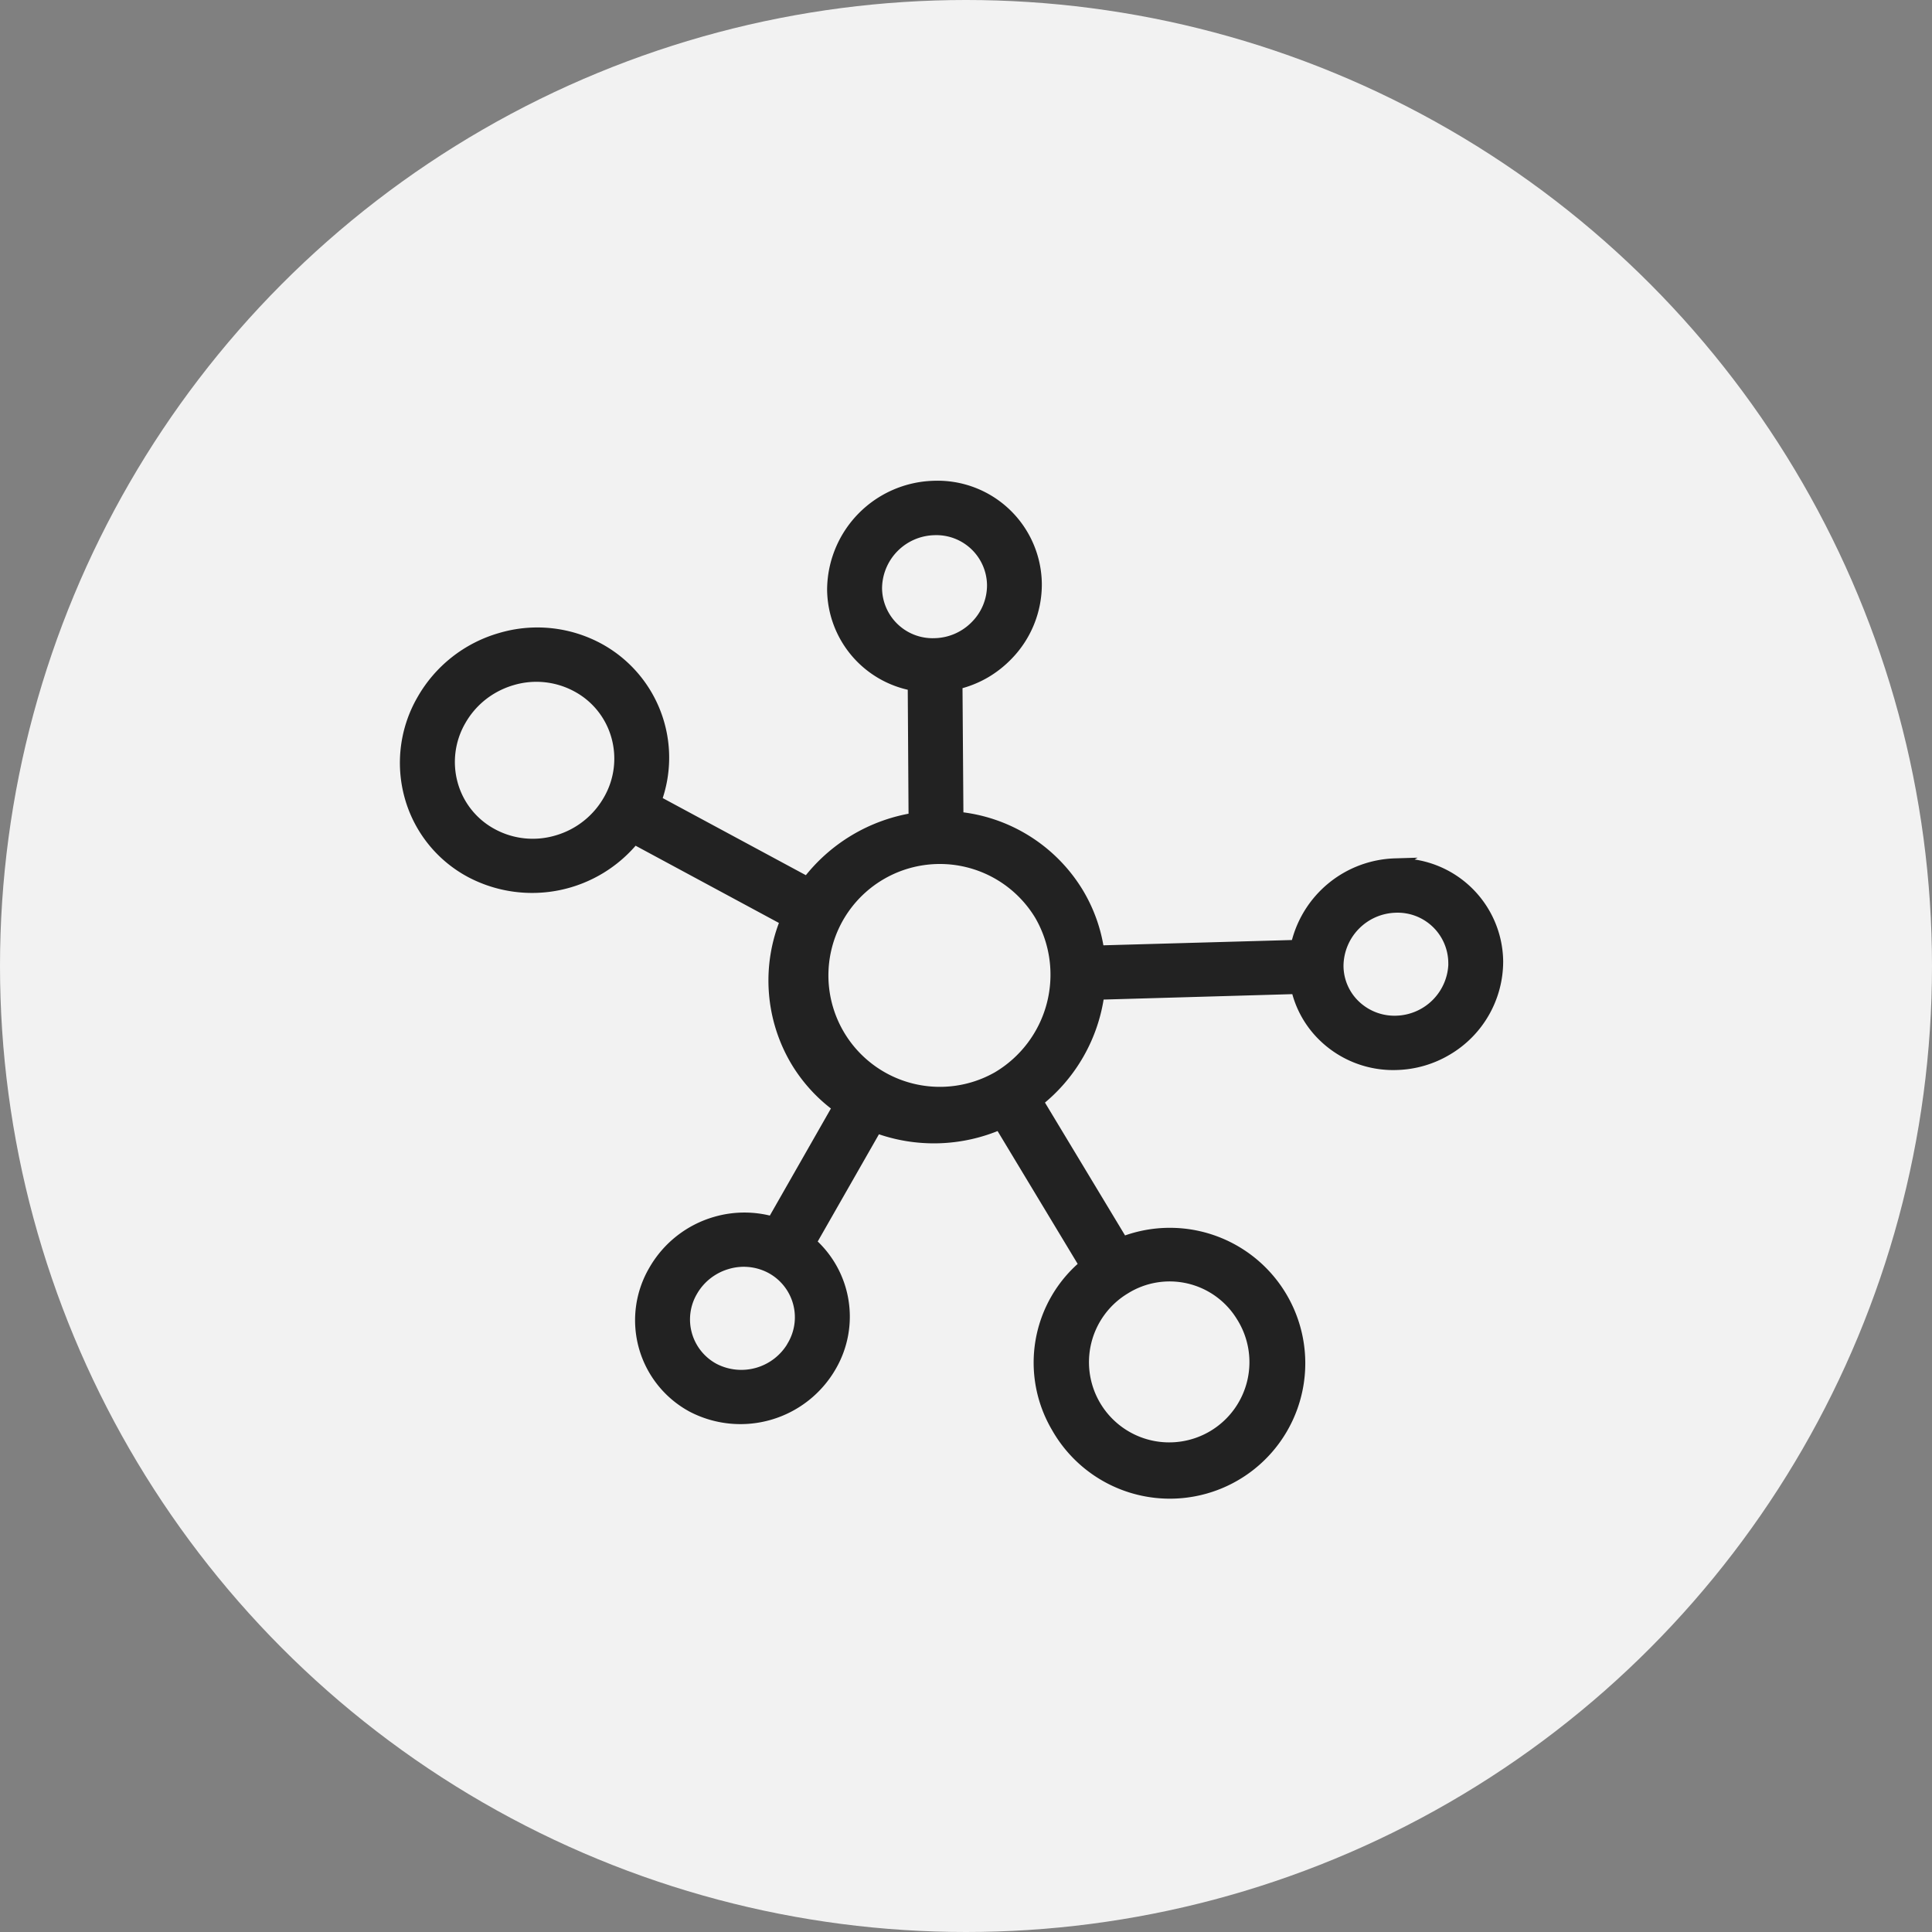
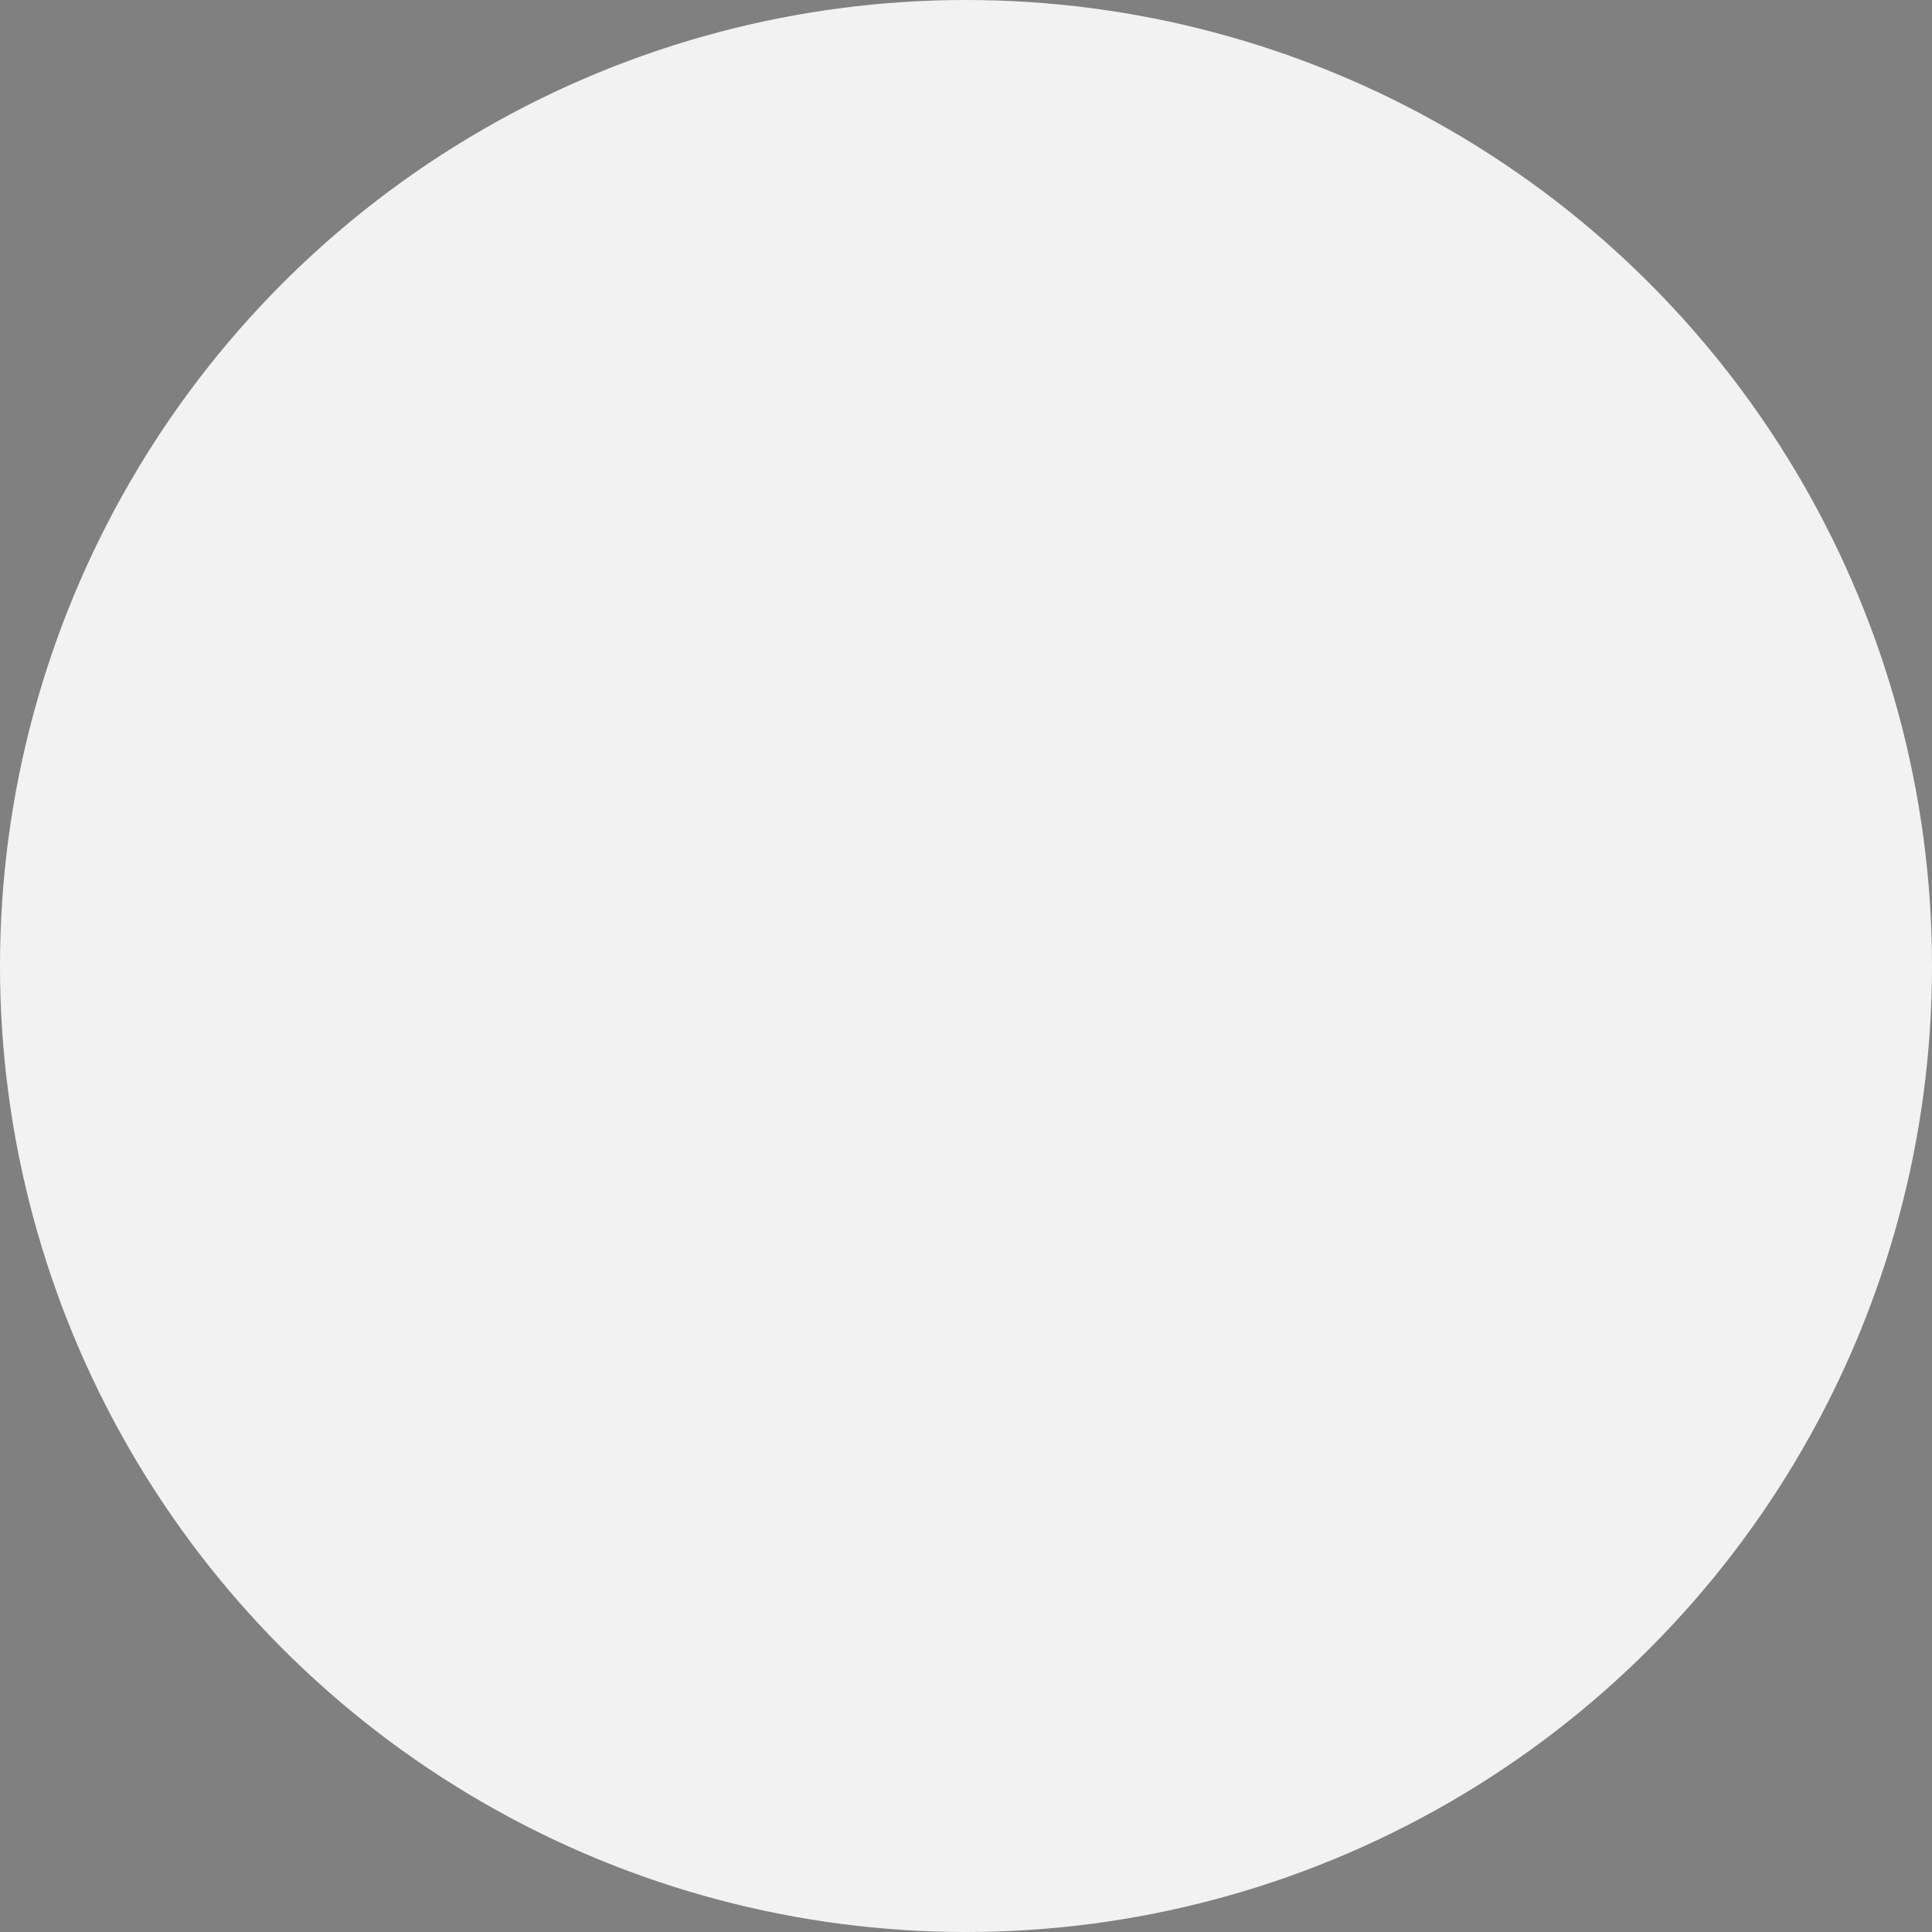
<svg xmlns="http://www.w3.org/2000/svg" width="80" height="80" viewBox="0 0 80 80">
  <rect x="0" y="0" width="80" height="80" fill="#808080" stroke="none" />
  <g id="icon_network" transform="translate(0 19.5)">
    <circle id="타원_31" data-name="타원 31" cx="40" cy="40" r="40" transform="translate(0 -19.5)" fill="#f2f2f2" />
-     <path id="free-icon-network-11384281" d="M37.151,27.292v0a4.308,4.308,0,0,0-5.234.794l-7.163-4.035a6.405,6.405,0,0,0,.511-2.518A6.552,6.552,0,0,0,22.607,16.3l2.829-4.786a4.27,4.27,0,0,0,1.283.207,4.339,4.339,0,0,0,1.1-.14,4.162,4.162,0,0,0,2.559-1.912,4.065,4.065,0,0,0-1.551-5.618,4.287,4.287,0,0,0-5.764,1.5,4.046,4.046,0,0,0,.83,5.1l-2.827,4.773a6.912,6.912,0,0,0-5.17-.008L12.243,9.261a5.122,5.122,0,0,0,1.216-6.62A5.326,5.326,0,0,0,10.2.206,5.439,5.439,0,0,0,6.141.722,5.183,5.183,0,0,0,3.65,3.886a5.071,5.071,0,0,0,.541,3.959A5.425,5.425,0,0,0,10.7,10.127l3.657,6.164a6.51,6.51,0,0,0-2.644,5.221,6.427,6.427,0,0,0,.519,2.52l-4.812,2.7a4.233,4.233,0,0,0-2.032-1.215,4.289,4.289,0,0,0-3.2.408A4.051,4.051,0,0,0,.649,31.537a4.3,4.3,0,0,0,5.766,1.512,4.058,4.058,0,0,0,1.9-4.808l4.817-2.7a6.833,6.833,0,0,0,4.469,2.52l.01,6.85a5.245,5.245,0,0,0-4.453,5.133A5.358,5.358,0,1,0,19.4,34.908l-.01-6.848a6.785,6.785,0,0,0,4.469-2.509l7.171,4.033a3.967,3.967,0,0,0-.056,2.322,4.113,4.113,0,0,0,1.971,2.5,4.276,4.276,0,0,0,2.1.553A4.232,4.232,0,0,0,38.7,32.91a4.066,4.066,0,0,0-1.551-5.618ZM24.61,6.423a2.47,2.47,0,0,1,3.325-.863,2.346,2.346,0,0,1,.9,3.241,2.406,2.406,0,0,1-1.477,1.1,2.466,2.466,0,0,1-1.847-.24A2.344,2.344,0,0,1,24.61,6.423ZM7.906,8.6A3.546,3.546,0,0,1,5.737,6.977a3.38,3.38,0,0,1-.361-2.639A3.455,3.455,0,0,1,7.036,2.23a3.609,3.609,0,0,1,1.779-.465,3.706,3.706,0,0,1,.93.121,3.55,3.55,0,0,1,2.169,1.624,3.38,3.38,0,0,1,.36,2.639,3.451,3.451,0,0,1-1.66,2.108A3.632,3.632,0,0,1,7.906,8.6ZM5.52,31.542a2.48,2.48,0,0,1-3.326-.873,2.338,2.338,0,0,1,.886-3.238,2.471,2.471,0,0,1,1.214-.316,2.444,2.444,0,0,1,.633.082A2.417,2.417,0,0,1,6.407,28.3a2.337,2.337,0,0,1-.886,3.238Zm16.565,8.51a3.572,3.572,0,1,1-3.575-3.484A3.516,3.516,0,0,1,22.085,40.052ZM18.5,26.384a4.864,4.864,0,1,1,4.985-4.855A4.951,4.951,0,0,1,18.5,26.384Zm18.661,5.654a2.473,2.473,0,0,1-3.324.863,2.383,2.383,0,0,1-1.137-1.442,2.3,2.3,0,0,1,.24-1.8A2.474,2.474,0,0,1,36.26,28.8,2.347,2.347,0,0,1,37.156,32.038Z" transform="translate(11.871 12.033) rotate(-31)" fill="#222" stroke="#222" stroke-width="0.5" />
  </g>
</svg>